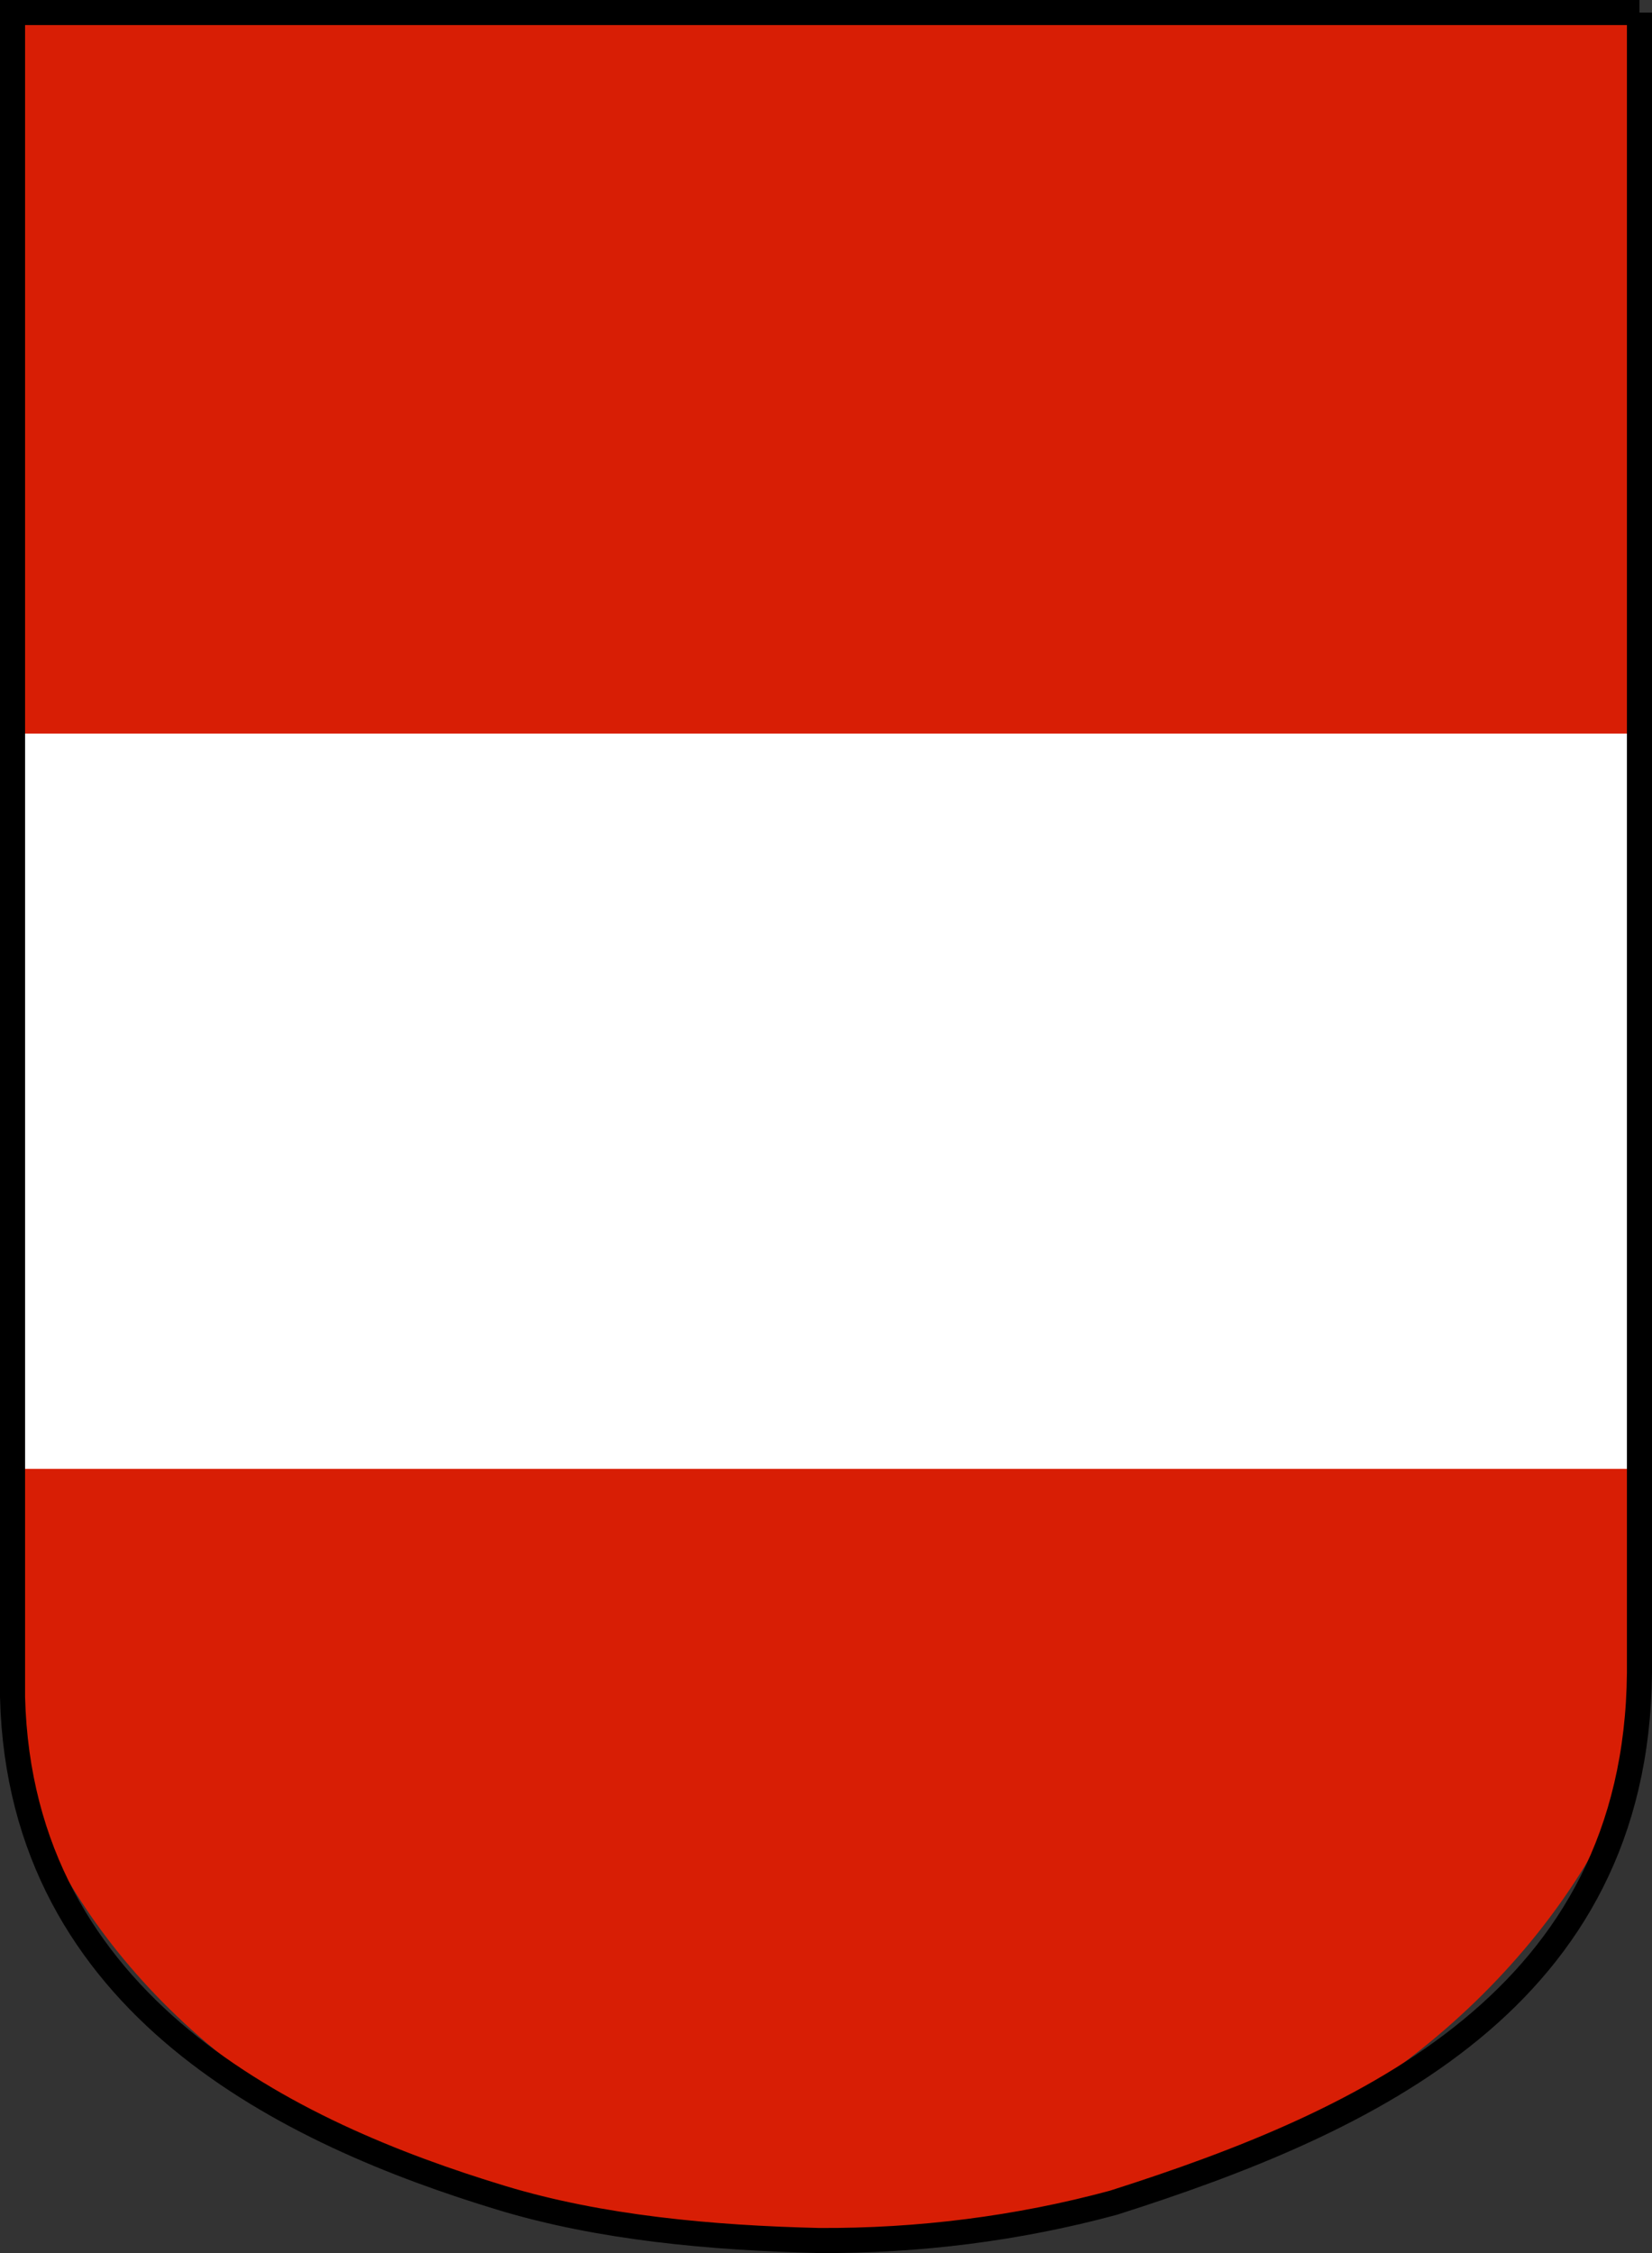
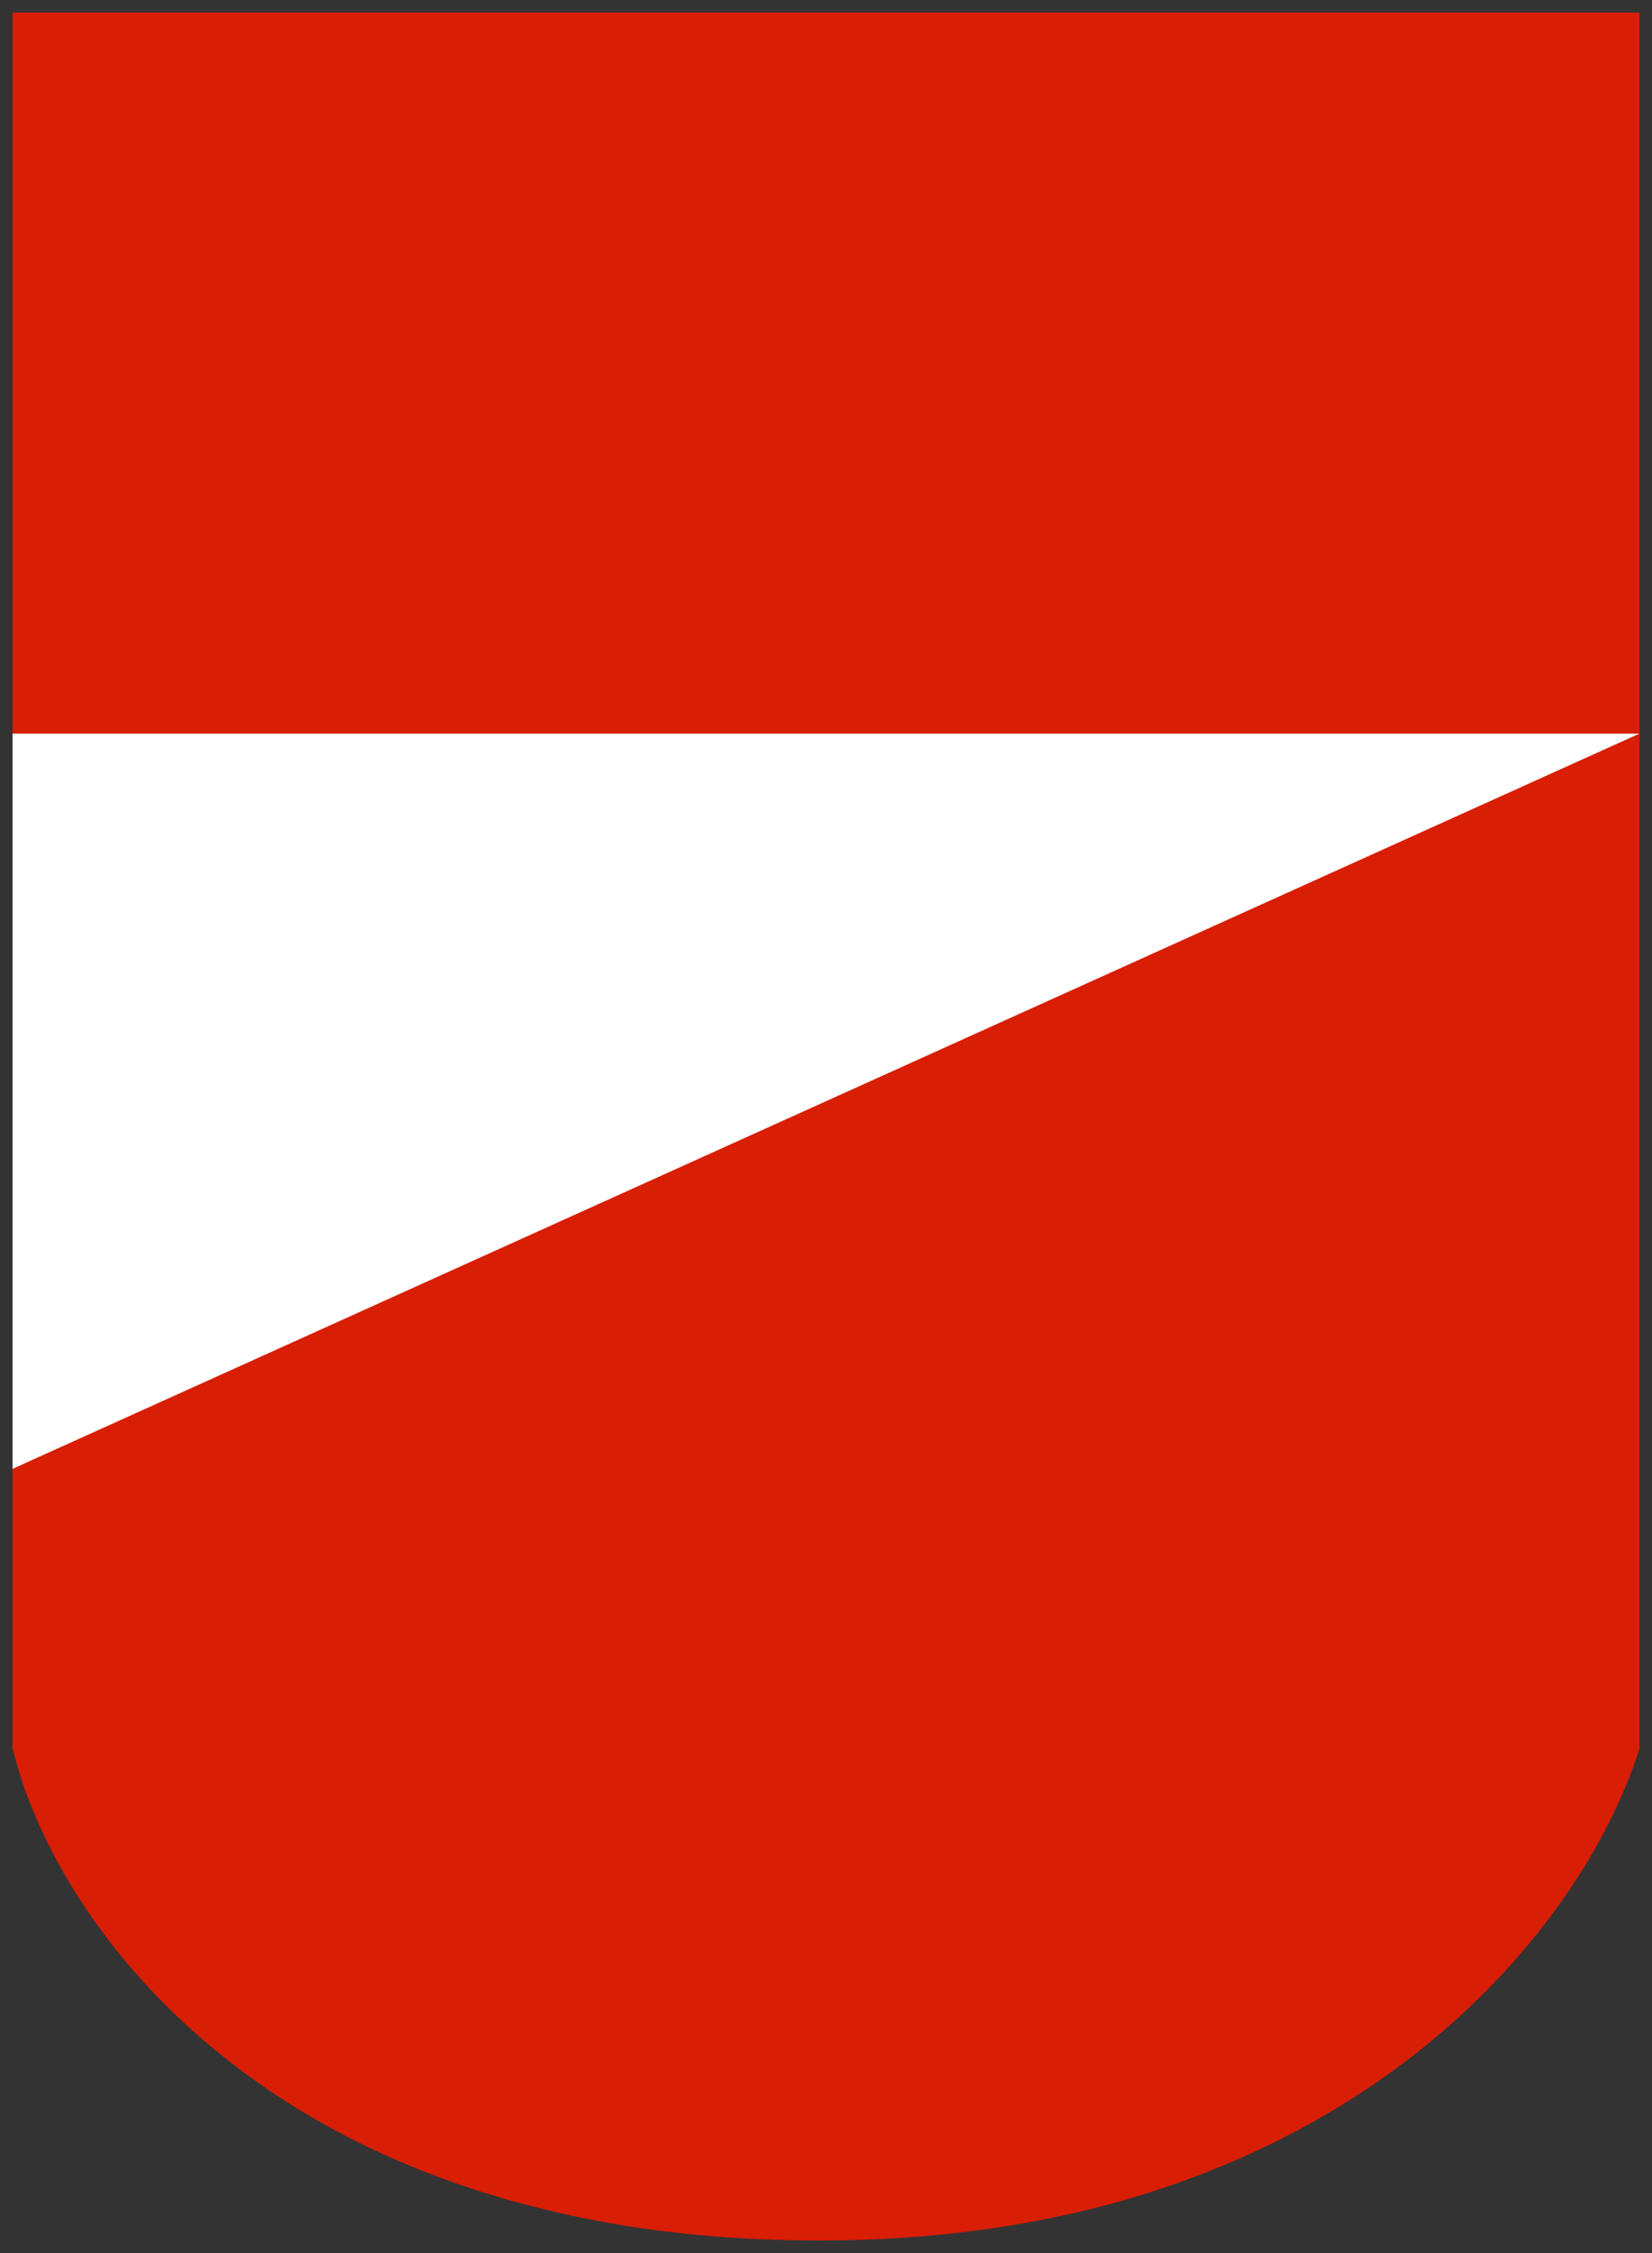
<svg xmlns="http://www.w3.org/2000/svg" xmlns:ns1="http://sodipodi.sourceforge.net/DTD/sodipodi-0.dtd" xmlns:ns2="http://www.inkscape.org/namespaces/inkscape" width="132" height="180" id="svg2" ns1:version="0.32" ns2:version="0.46" version="1.0" ns1:docname="CoA Austria offical.svg" ns2:output_extension="org.inkscape.output.svg.inkscape">
  <rect width="100%" height="100%" fill="#333333" stroke="none" />
  <defs id="defs4">
    <ns2:perspective ns1:type="inkscape:persp3d" ns2:vp_x="0 : 380 : 1" ns2:vp_y="0 : 1000 : 0" ns2:vp_z="720 : 380 : 1" ns2:persp3d-origin="360 : 253.33333 : 1" id="perspective1058" />
  </defs>
  <ns1:namedview id="base" pagecolor="#ffffff" bordercolor="#666666" borderopacity="1.0" ns2:pageopacity="0.0" ns2:pageshadow="2" ns2:zoom="1.0233407" ns2:cx="67.5" ns2:cy="90.000004" ns2:document-units="px" ns2:current-layer="layer1" showgrid="false" ns2:showpageshadow="false" ns2:window-width="1018" ns2:window-height="739" ns2:window-x="6" ns2:window-y="0" />
  <g ns2:label="Livello 1" ns2:groupmode="layer" id="layer1" transform="translate(-291.55,-259.542)">
    <path id="Rot" d="M 422.549,260.544 L 292.552,260.544 L 292.552,399.206 C 292.806,400.246 293.151,401.369 293.535,402.491 C 297.591,413.855 309.21,428.593 331.588,435.126 C 332.226,435.334 332.866,435.497 333.552,435.665 C 340.384,437.498 348.156,438.54 356.998,438.54 C 366.692,438.54 375.23,437.207 382.708,434.922 C 383.389,434.714 384.072,434.462 384.758,434.253 C 406.231,426.969 418.188,411.899 422.289,400.039 C 422.377,399.747 422.464,399.499 422.548,399.207 L 422.548,260.544 L 422.549,260.544 z" style="fill:#d81e05;fill-opacity:1" />
-     <path style="fill:#ffffff;fill-opacity:1" d="M 422.549,318.151 L 292.552,318.151 L 292.552,376.89 C 335.884,376.89 379.216,376.89 422.548,376.89 L 422.548,318.151 L 422.549,318.151 z" id="path3477" ns1:nodetypes="cccccc" />
-     <path style="fill:none;stroke:#000000;stroke-width:2.003;stroke-miterlimit:2.414;stroke-dasharray:none" id="Schildrand" stroke-miterlimit="2.414" d="M 422.549,260.544 L 292.552,260.544 L 292.552,395.134 C 293.187,419.834 314.789,430.024 331.588,435.126 C 339.509,437.532 348.433,438.336 356.998,438.54 C 364.944,438.58 372.857,437.593 380.517,435.521 C 400.882,429.038 422.308,419.231 422.548,393.195 L 422.548,260.544 L 422.549,260.544 z" ns1:nodetypes="cccsccccc" />
+     <path style="fill:#ffffff;fill-opacity:1" d="M 422.549,318.151 L 292.552,318.151 L 292.552,376.89 L 422.548,318.151 L 422.549,318.151 z" id="path3477" ns1:nodetypes="cccccc" />
  </g>
</svg>